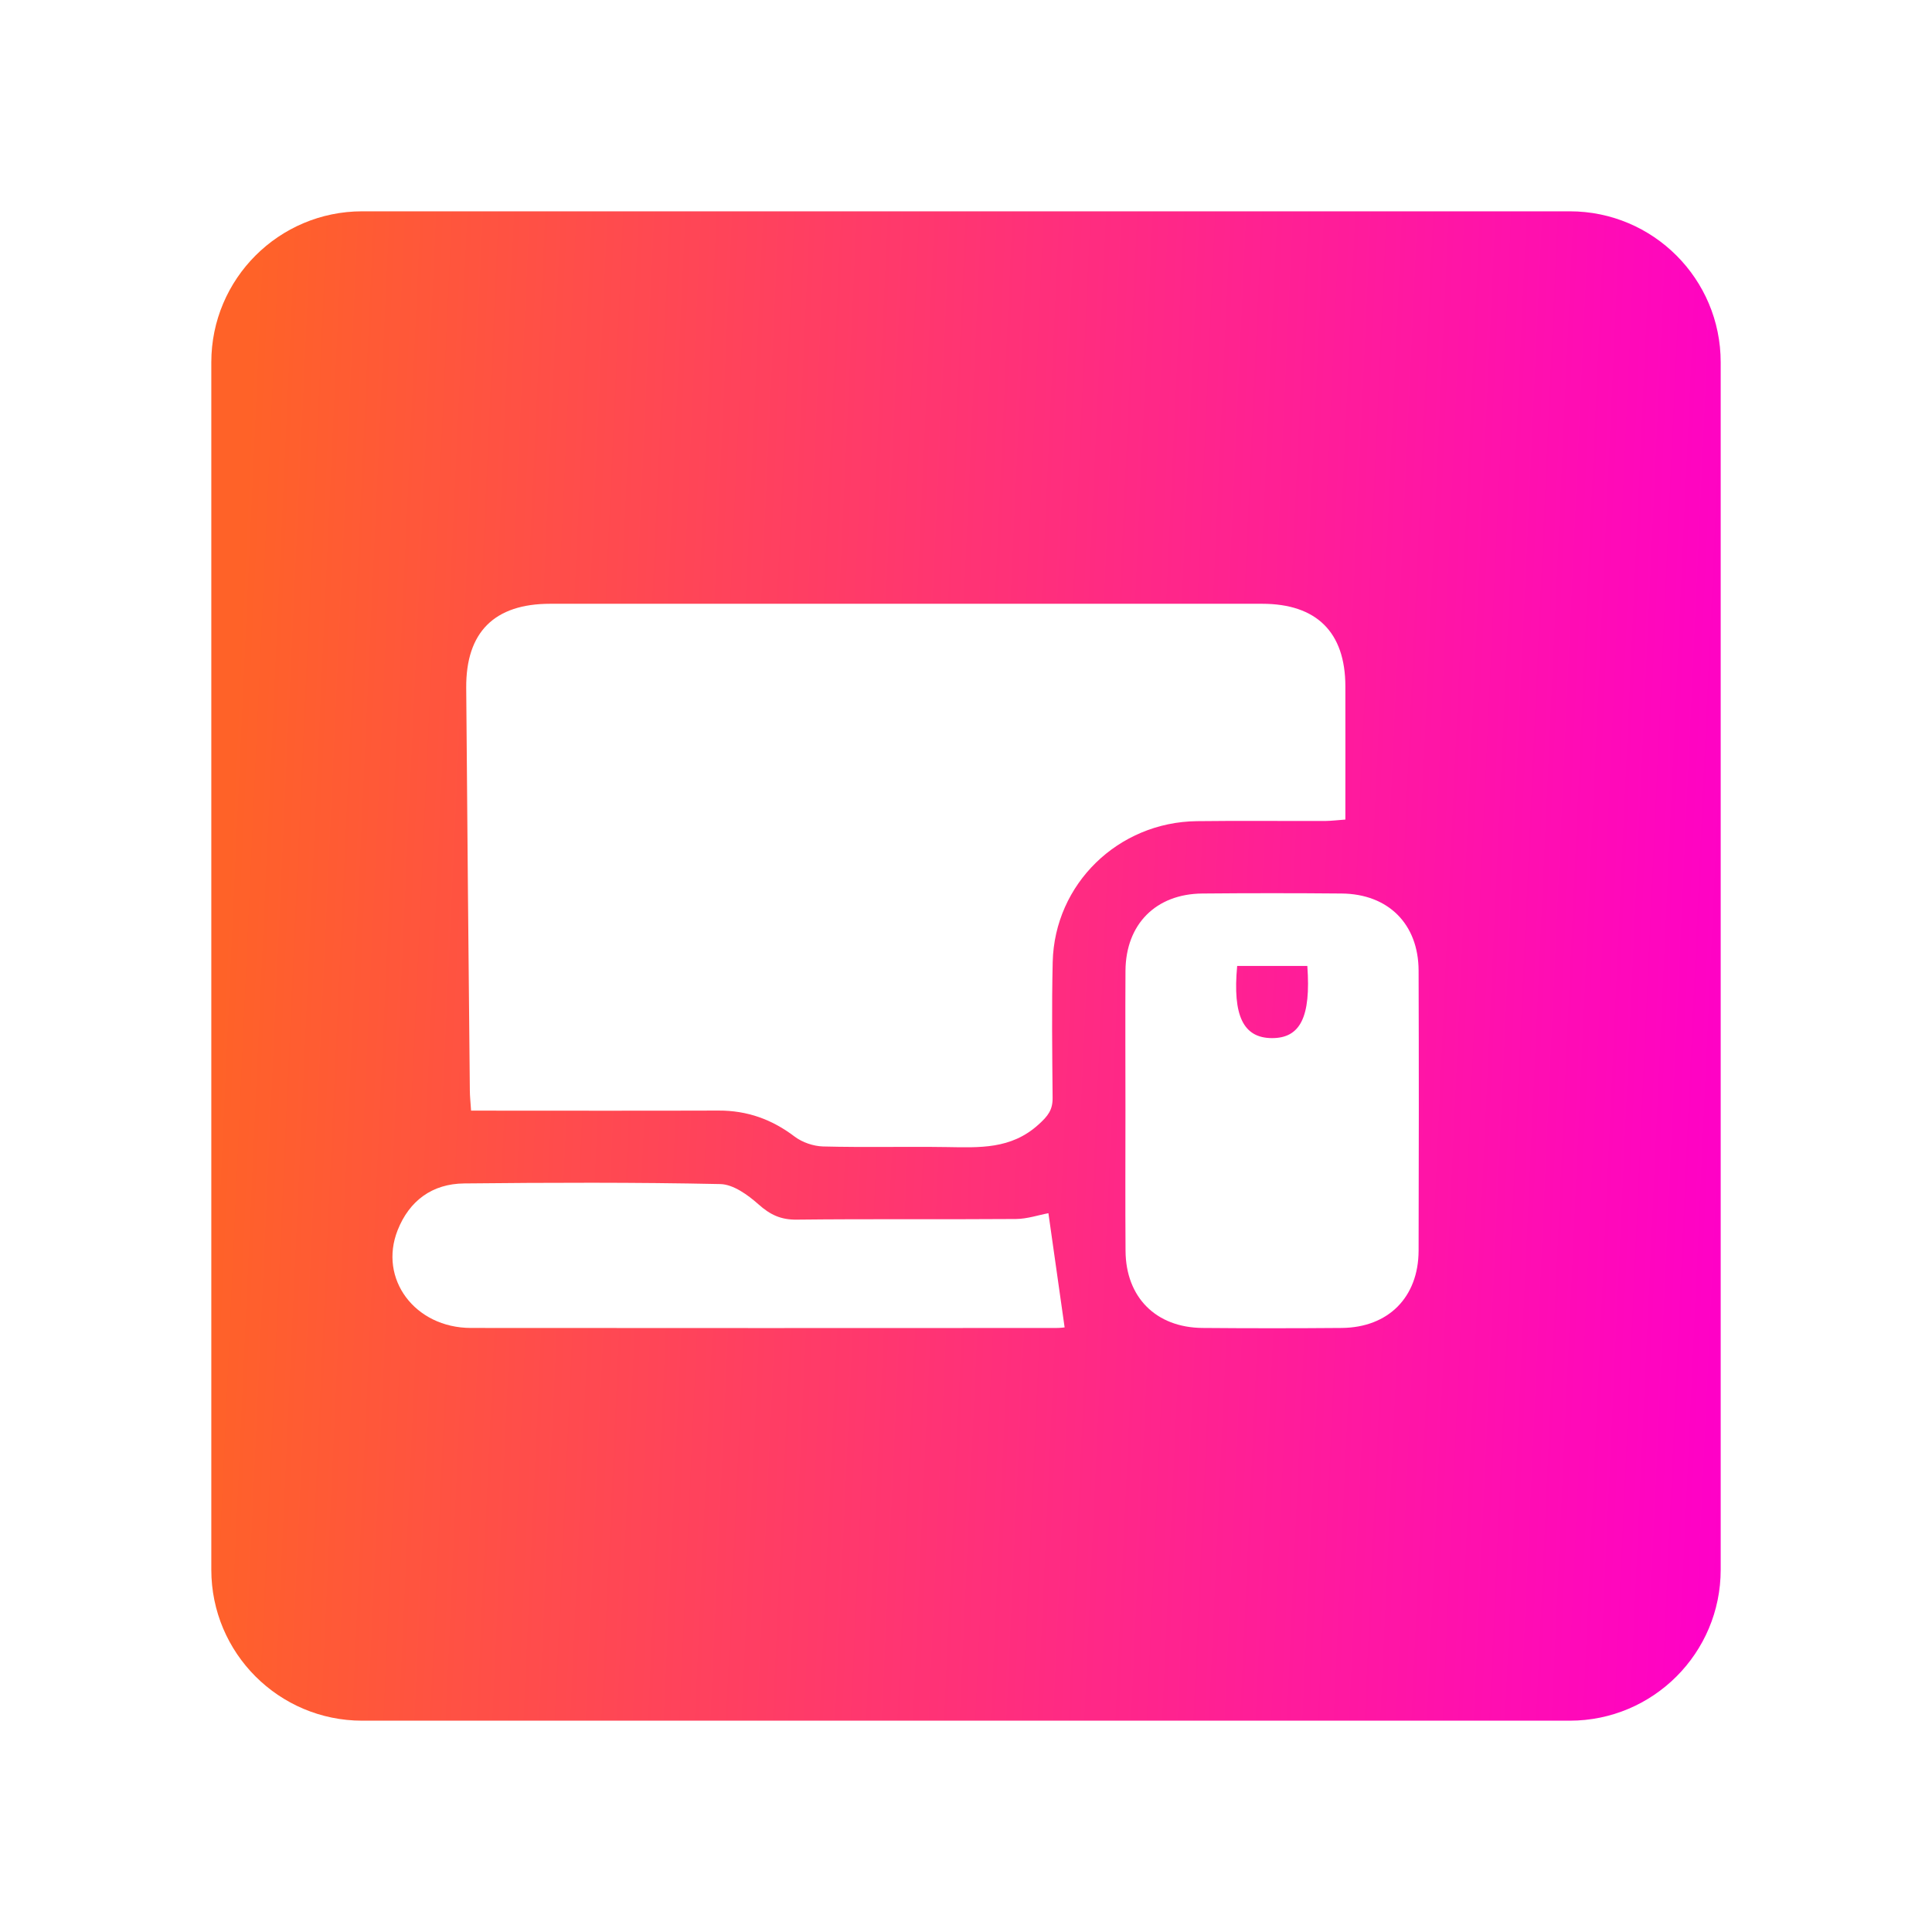
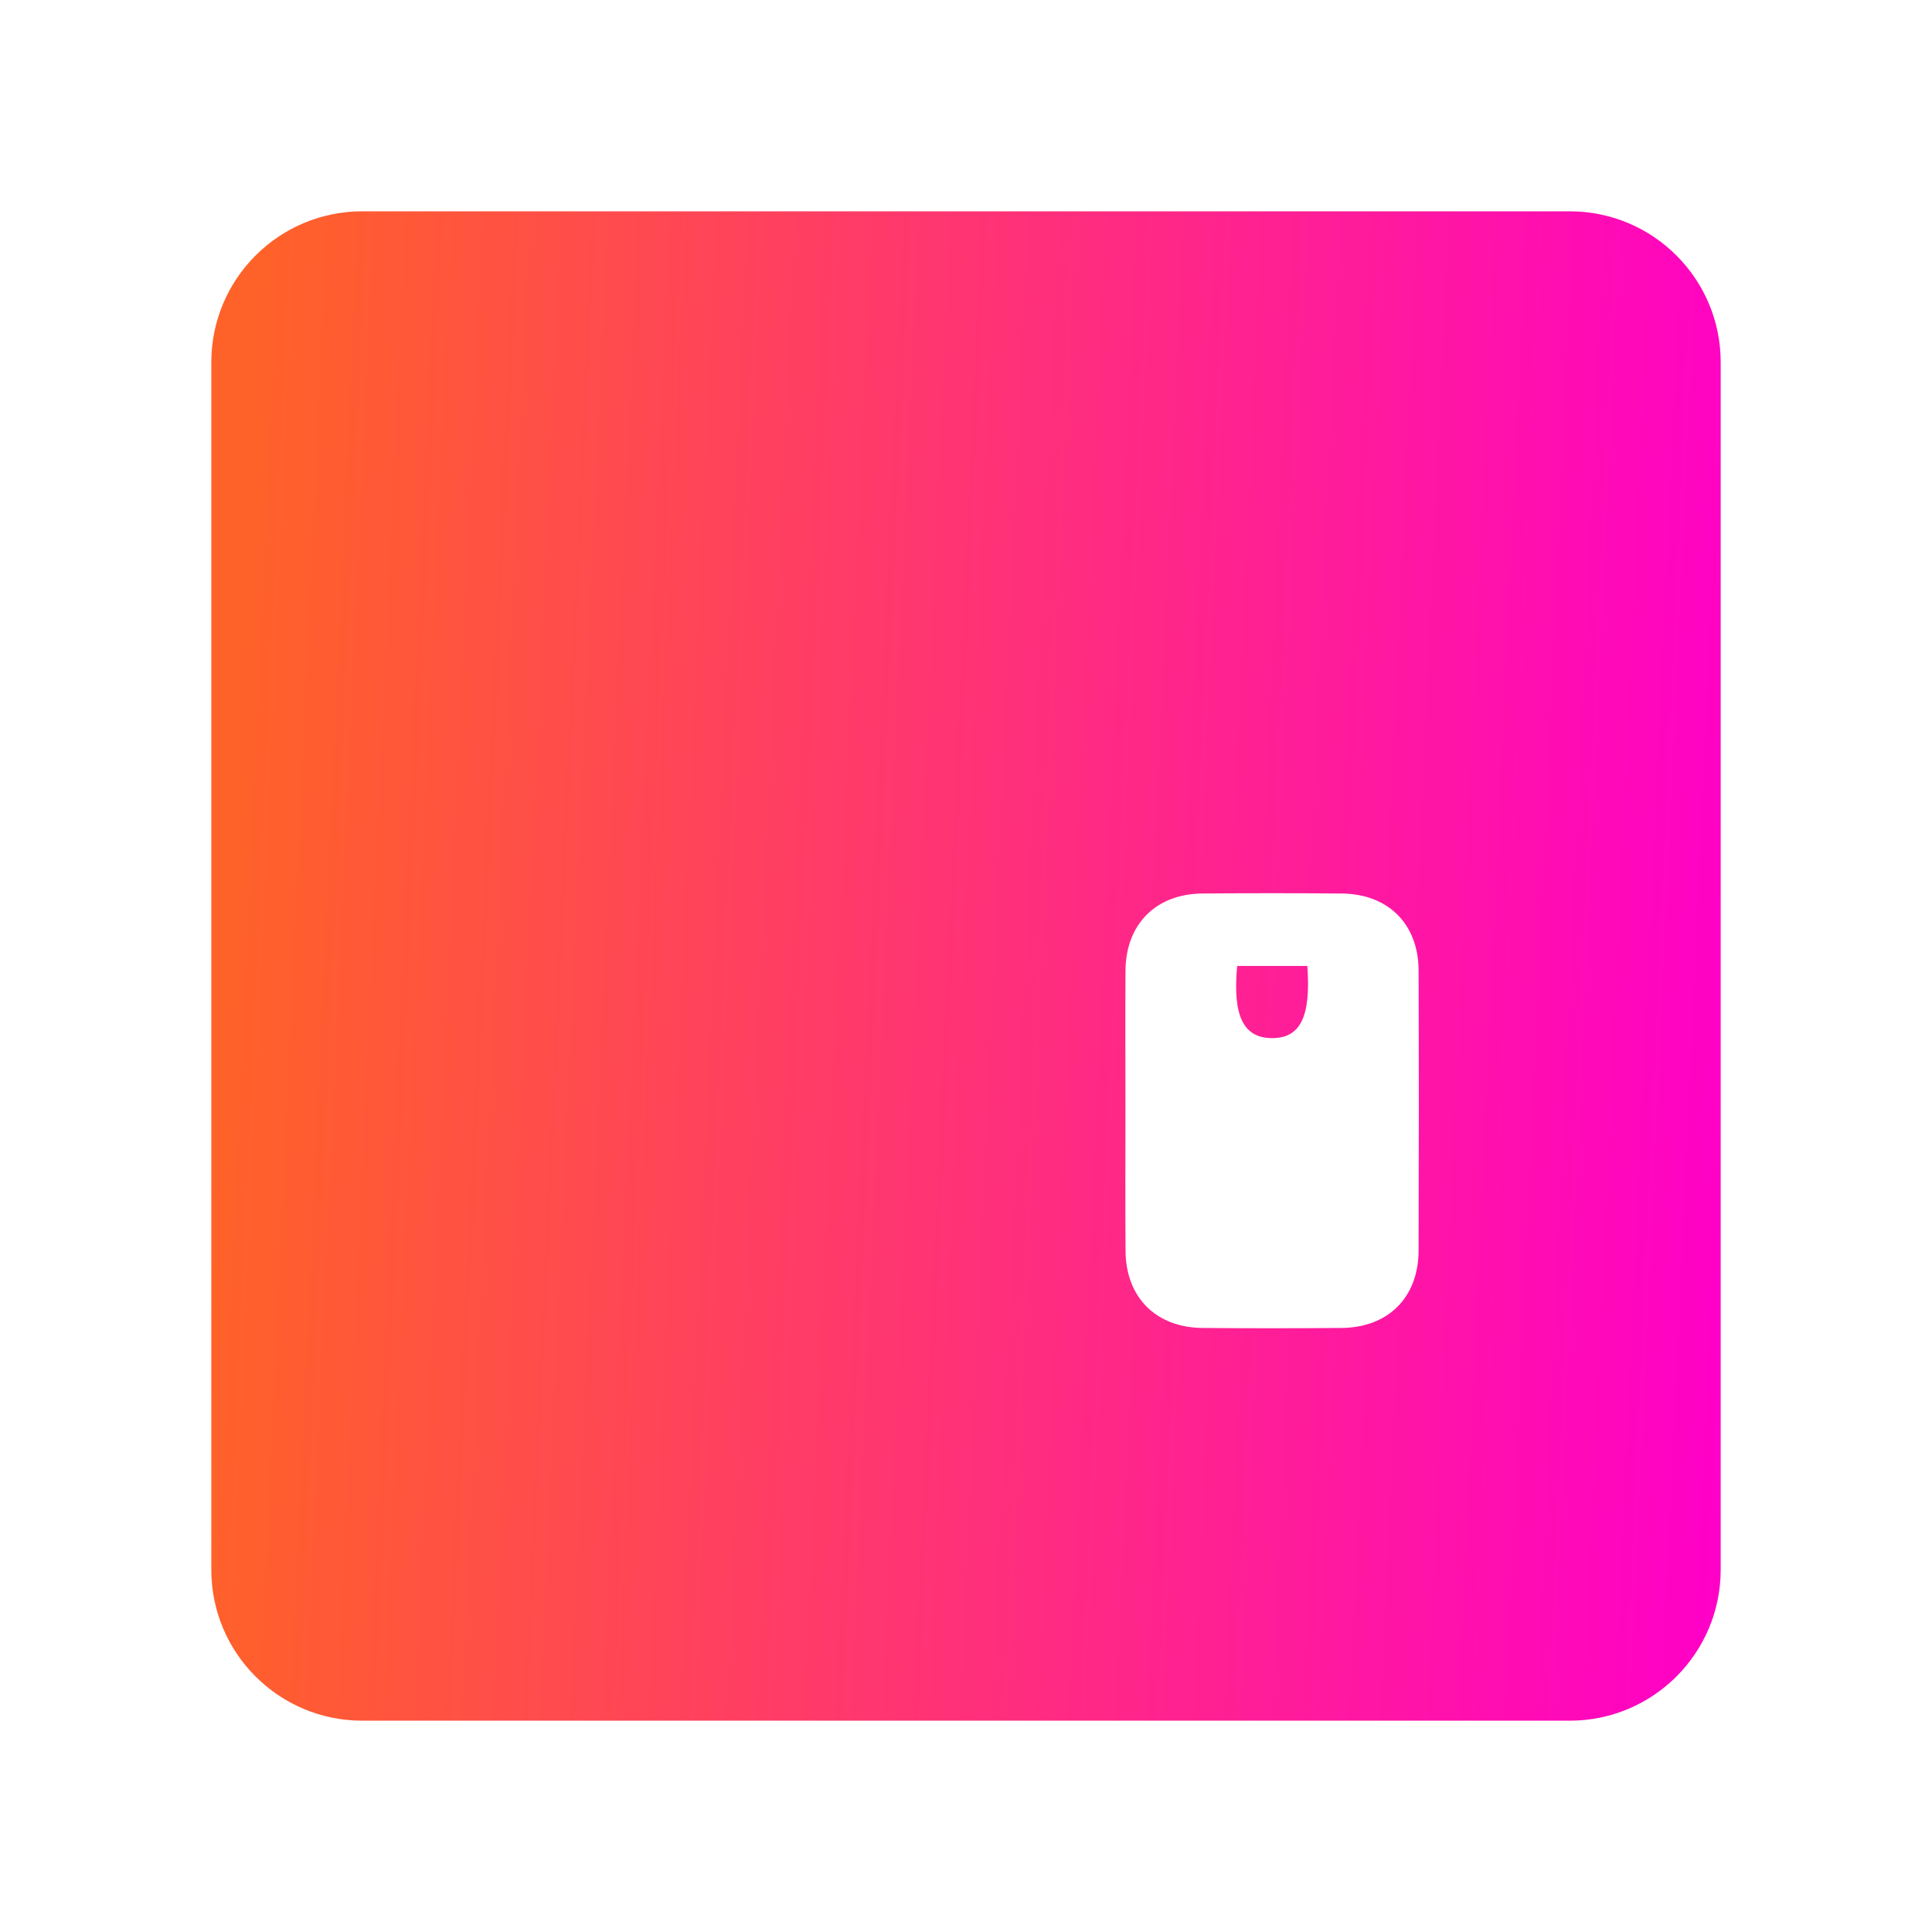
<svg xmlns="http://www.w3.org/2000/svg" width="64" height="64" viewBox="0 0 64 64" fill="none">
  <g filter="url(#filter0_d_621_40)">
    <path d="M5 8C5 5.239 7.239 3 10 3H50C52.761 3 55 5.239 55 8V48C55 50.761 52.761 53 50 53H10C7.239 53 5 50.761 5 48V8Z" fill="url(#paint0_linear_621_40)" />
  </g>
  <g filter="url(#filter1_d_621_40)">
-     <path d="M15.605 32.791C15.587 32.512 15.565 32.317 15.564 32.122C15.521 27.675 15.477 23.229 15.444 18.782C15.432 16.941 16.376 16.001 18.223 16.001C26.087 16 33.948 16 41.81 16.001C43.614 16.001 44.564 16.944 44.567 18.731C44.57 20.179 44.567 21.628 44.567 23.149C44.327 23.166 44.112 23.194 43.895 23.196C42.479 23.2 41.064 23.184 39.648 23.202C37.04 23.233 34.933 25.283 34.872 27.867C34.837 29.365 34.856 30.866 34.869 32.363C34.874 32.767 34.718 32.968 34.399 33.255C33.49 34.078 32.442 34.014 31.36 33.998C29.995 33.978 28.629 34.013 27.265 33.978C26.945 33.969 26.577 33.843 26.323 33.651C25.571 33.08 24.752 32.785 23.8 32.789C21.1 32.798 18.396 32.791 15.605 32.791Z" fill="white" />
    <path d="M37.282 32.797C37.282 31.25 37.274 29.704 37.283 28.157C37.294 26.617 38.287 25.613 39.826 25.599C41.366 25.585 42.906 25.585 44.445 25.599C45.988 25.613 46.988 26.61 46.993 28.151C47.003 31.244 47.002 34.338 46.993 37.431C46.988 38.973 45.99 39.975 44.451 39.99C42.911 40.003 41.372 40.003 39.832 39.99C38.292 39.976 37.295 38.975 37.285 37.437C37.274 35.89 37.282 34.342 37.282 32.797ZM43.307 27.999C42.889 27.999 42.517 27.999 42.147 27.999C41.755 27.999 41.364 27.999 40.983 27.999C40.827 29.66 41.193 30.383 42.132 30.389C43.069 30.393 43.43 29.698 43.307 27.999Z" fill="white" />
-     <path d="M34.73 36.189C34.901 37.401 35.082 38.666 35.267 39.972C35.271 39.972 35.13 39.991 34.989 39.991C28.525 39.993 22.06 39.997 15.597 39.99C13.743 39.987 12.533 38.363 13.173 36.75C13.56 35.776 14.315 35.213 15.377 35.203C18.205 35.174 21.035 35.164 23.861 35.224C24.293 35.233 24.776 35.585 25.128 35.897C25.509 36.237 25.862 36.408 26.387 36.402C28.811 36.375 31.236 36.399 33.659 36.381C34.032 36.377 34.405 36.249 34.73 36.189Z" fill="white" />
  </g>
  <defs>
    <filter id="filter0_d_621_40" x="0.2" y="0.2" width="63.6" height="63.6" filterUnits="userSpaceOnUse" color-interpolation-filters="sRGB">
      <feFlood flood-opacity="0" result="BackgroundImageFix" />
      <feColorMatrix in="SourceAlpha" type="matrix" values="0 0 0 0 0 0 0 0 0 0 0 0 0 0 0 0 0 0 127 0" result="hardAlpha" />
      <feOffset dx="2" dy="4" />
      <feGaussianBlur stdDeviation="3.4" />
      <feComposite in2="hardAlpha" operator="out" />
      <feColorMatrix type="matrix" values="0 0 0 0 0.341 0 0 0 0 0.341 0 0 0 0 0.341 0 0 0 0.33 0" />
      <feBlend mode="normal" in2="BackgroundImageFix" result="effect1_dropShadow_621_40" />
      <feBlend mode="normal" in="SourceGraphic" in2="effect1_dropShadow_621_40" result="shape" />
    </filter>
    <filter id="filter1_d_621_40" x="9" y="16" width="42" height="32" filterUnits="userSpaceOnUse" color-interpolation-filters="sRGB">
      <feFlood flood-opacity="0" result="BackgroundImageFix" />
      <feColorMatrix in="SourceAlpha" type="matrix" values="0 0 0 0 0 0 0 0 0 0 0 0 0 0 0 0 0 0 127 0" result="hardAlpha" />
      <feOffset dy="4" />
      <feGaussianBlur stdDeviation="2" />
      <feComposite in2="hardAlpha" operator="out" />
      <feColorMatrix type="matrix" values="0 0 0 0 0 0 0 0 0 0 0 0 0 0 0 0 0 0 0.25 0" />
      <feBlend mode="normal" in2="BackgroundImageFix" result="effect1_dropShadow_621_40" />
      <feBlend mode="normal" in="SourceGraphic" in2="effect1_dropShadow_621_40" result="shape" />
    </filter>
    <linearGradient id="paint0_linear_621_40" x1="6.103" y1="12" x2="56.578" y2="14.294" gradientUnits="userSpaceOnUse">
      <stop stop-color="#FF6228" />
      <stop offset="1" stop-color="#FF00C8" />
    </linearGradient>
  </defs>
</svg>